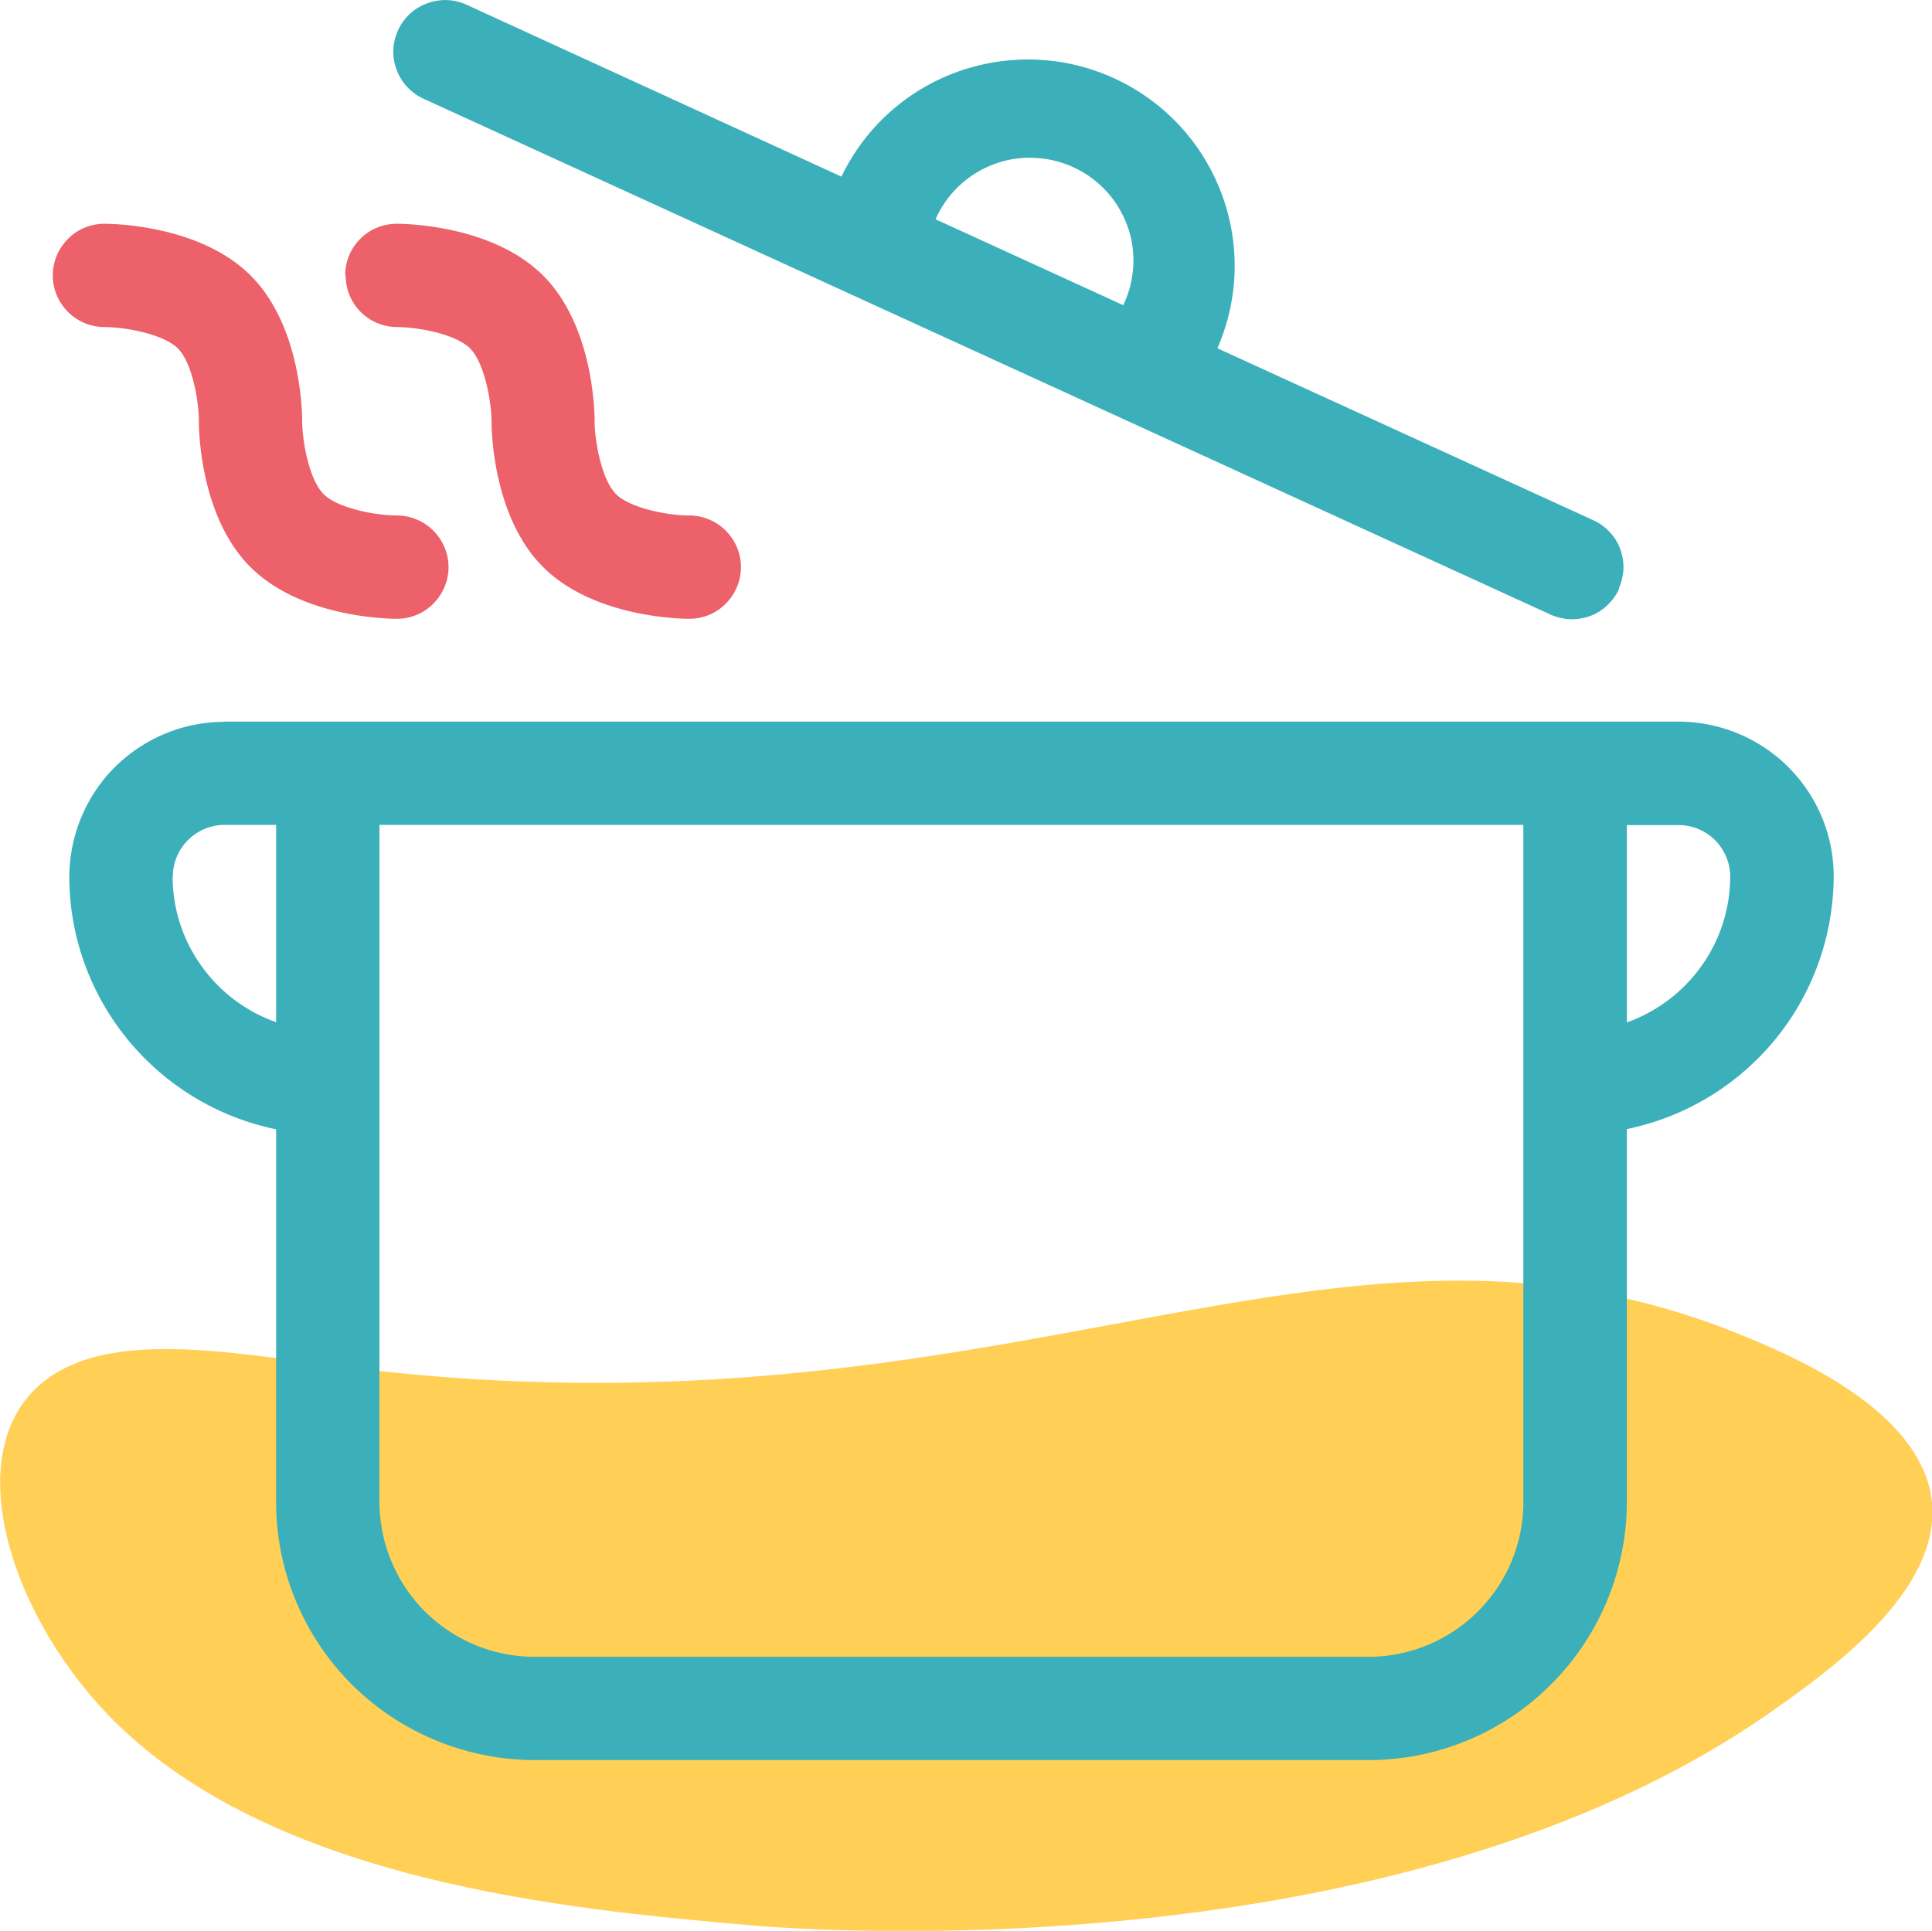
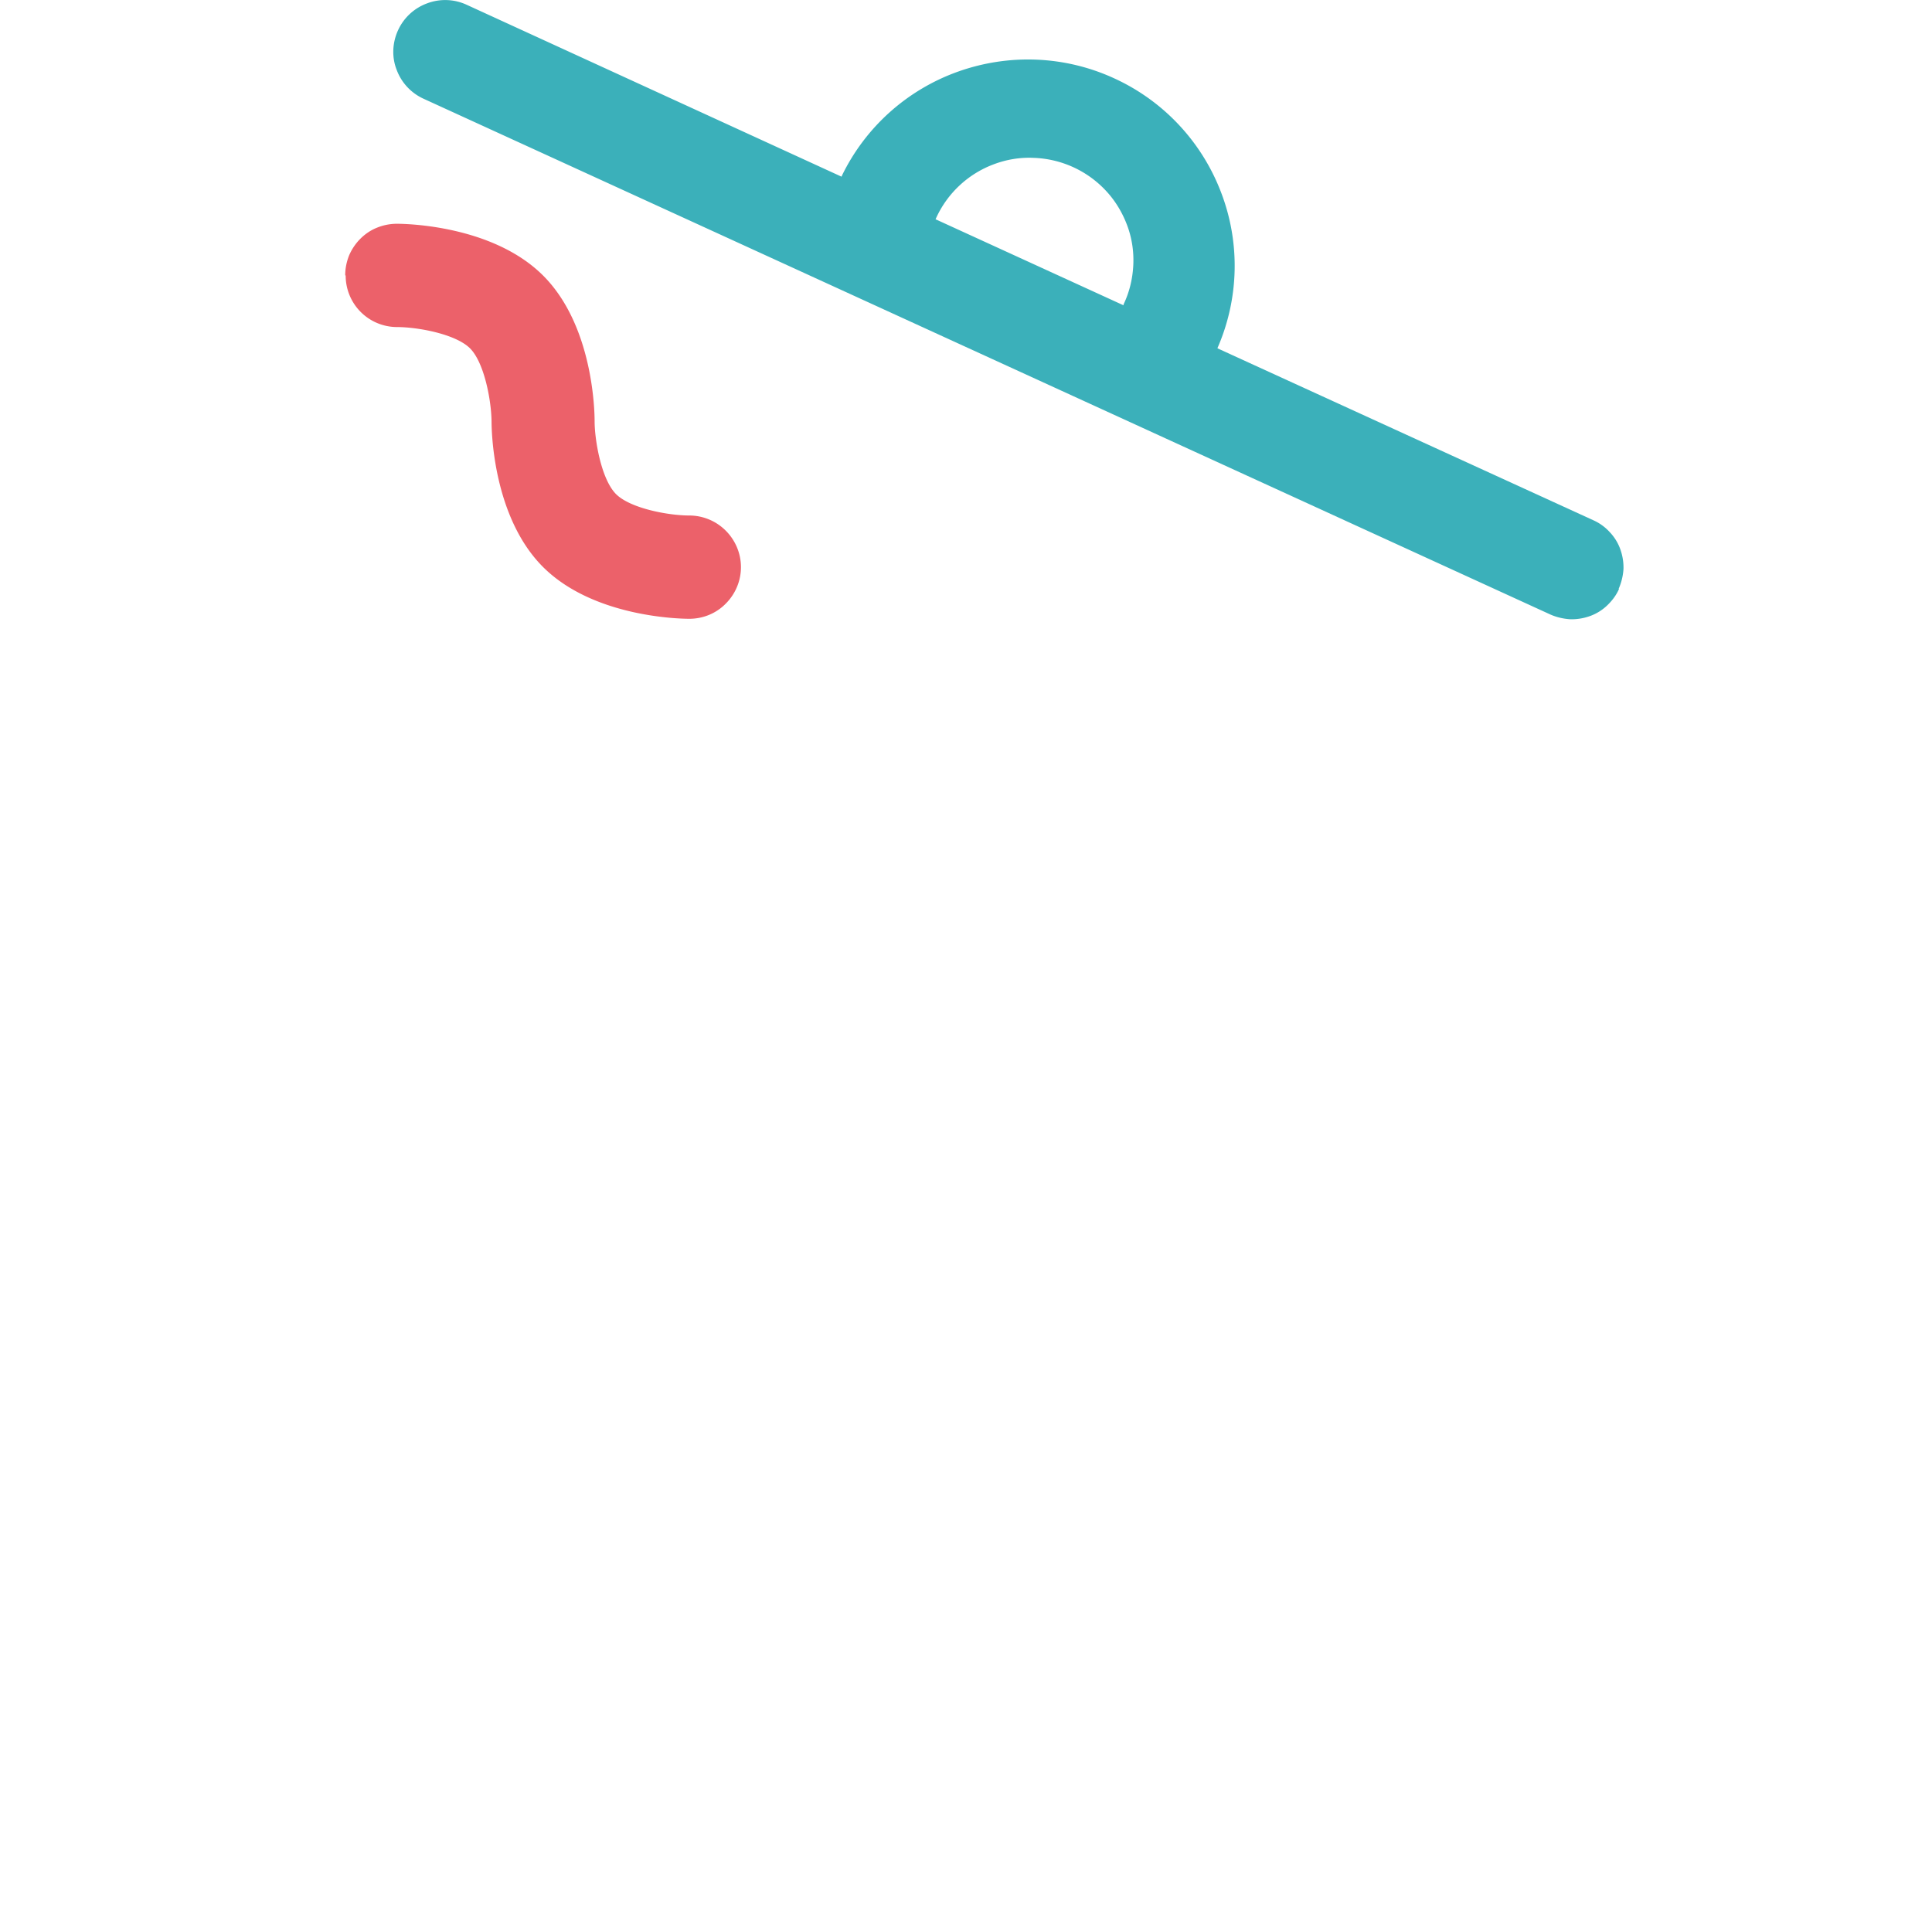
<svg xmlns="http://www.w3.org/2000/svg" data-bbox="0.007 0.002 85.301 85.256" viewBox="0 0 85.29 85.25" data-type="color">
  <g>
-     <path d="M15.5 60.39c-5.04-.62-10.28-1.68-13.29.4-4.14 2.86-1.96 10.19 2.52 14.88 7.16 7.48 20.61 8.65 28.48 9.34 2.17.19 28.4 2.2 44.99-9.44 2.81-1.97 7.91-5.65 7-9.78-.85-3.81-6.4-6.08-8.68-6.99-17.93-7.11-31.87 5.16-61.01 1.59Z" fill="#ffd055" data-color="1" />
-     <path d="M9.91 31.87c-1.81 0-3.55.72-4.84 2-1.28 1.28-2 3.02-2.01 4.83 0 2.62.91 5.16 2.58 7.2a11.46 11.46 0 0 0 6.55 3.96v16.47c0 3.02 1.21 5.91 3.34 8.04 2.14 2.13 5.04 3.33 8.06 3.34h36.82c3.03 0 5.93-1.2 8.06-3.34a11.41 11.41 0 0 0 3.35-8.05V49.85a11.46 11.46 0 0 0 6.55-3.96c1.66-2.03 2.57-4.57 2.58-7.2 0-1.81-.72-3.54-2-4.82-1.28-1.28-3.02-2-4.83-2.01H9.91Zm66.47 6.83c0 1.41-.44 2.79-1.26 3.94a6.881 6.881 0 0 1-3.3 2.5v-8.71h2.3c.6 0 1.18.25 1.6.67.42.43.66 1 .66 1.6Zm-59.62-2.28h50.49v29.9c0 1.81-.72 3.55-2.01 4.83-1.28 1.28-3.02 2-4.84 2H23.6c-1.81 0-3.55-.72-4.84-2-1.28-1.28-2-3.02-2.01-4.83v-29.9ZM7.63 38.7c0-.6.24-1.18.67-1.61a2.28 2.28 0 0 1 1.61-.67h2.28v8.71a6.846 6.846 0 0 1-3.31-2.5 6.792 6.792 0 0 1-1.26-3.94Z" fill="#3bb0ba" data-color="2" />
    <path d="M71.46 25.99c.12-.27.19-.57.21-.86.01-.3-.04-.6-.14-.88s-.26-.54-.47-.76c-.2-.22-.45-.4-.72-.52l-16.59-7.59v-.02c.95-2.18 1.01-4.65.15-6.88a9.093 9.093 0 0 0-4.71-5.02c-2.17-1-4.64-1.1-6.89-.3s-4.09 2.45-5.13 4.59l-.02.05L20.6.21a2.26 2.26 0 0 0-1.75-.06c-.57.21-1.03.64-1.28 1.19-.25.55-.28 1.18-.06 1.74.21.57.64 1.03 1.19 1.28l49.74 22.77c.27.12.57.19.87.21.3.01.6-.04.88-.14s.54-.26.76-.47.4-.45.52-.72ZM49.6 13.48l-8.3-3.8.02-.04a4.542 4.542 0 0 1 2.56-2.39c.56-.21 1.16-.31 1.76-.28a4.57 4.57 0 0 1 3.19 1.46c.41.44.72.96.93 1.52.21.56.3 1.16.27 1.76-.03.6-.17 1.19-.43 1.73v.03Z" fill="#3bb0ba" data-color="2" />
    <path d="M15.26 12.17a2.271 2.271 0 0 0 2.26 2.27c.93 0 2.6.31 3.23.94.63.63.94 2.3.95 3.23 0 .41.06 4.22 2.28 6.43 2.22 2.21 6.03 2.28 6.45 2.28.61 0 1.19-.24 1.61-.67.43-.43.67-1.01.67-1.61s-.24-1.18-.67-1.61a2.28 2.28 0 0 0-1.61-.67c-.92 0-2.59-.31-3.23-.94-.67-.67-.95-2.43-.95-3.22 0-.43-.06-4.23-2.28-6.44-2.22-2.21-6.03-2.28-6.45-2.28-.3 0-.6.06-.87.17-.28.11-.53.28-.74.49-.21.21-.38.46-.5.74-.11.28-.17.57-.17.87Z" fill="#ec616a" data-color="3" />
-     <path d="M17.52 27.32c.61 0 1.19-.24 1.61-.67.43-.43.67-1.01.67-1.61s-.24-1.18-.67-1.61a2.28 2.28 0 0 0-1.61-.67c-.92 0-2.59-.31-3.23-.94-.67-.67-.95-2.43-.95-3.22 0-.43-.06-4.23-2.28-6.44-2.22-2.21-6.03-2.28-6.45-2.28-.61 0-1.19.24-1.61.67-.43.43-.67 1.01-.67 1.61s.24 1.18.67 1.61c.43.43 1.01.67 1.61.67.93 0 2.6.31 3.24.94.63.63.93 2.3.93 3.23 0 .41.06 4.22 2.28 6.43 2.22 2.21 6.03 2.28 6.45 2.28Z" fill="#ec616a" data-color="3" />
  </g>
</svg>